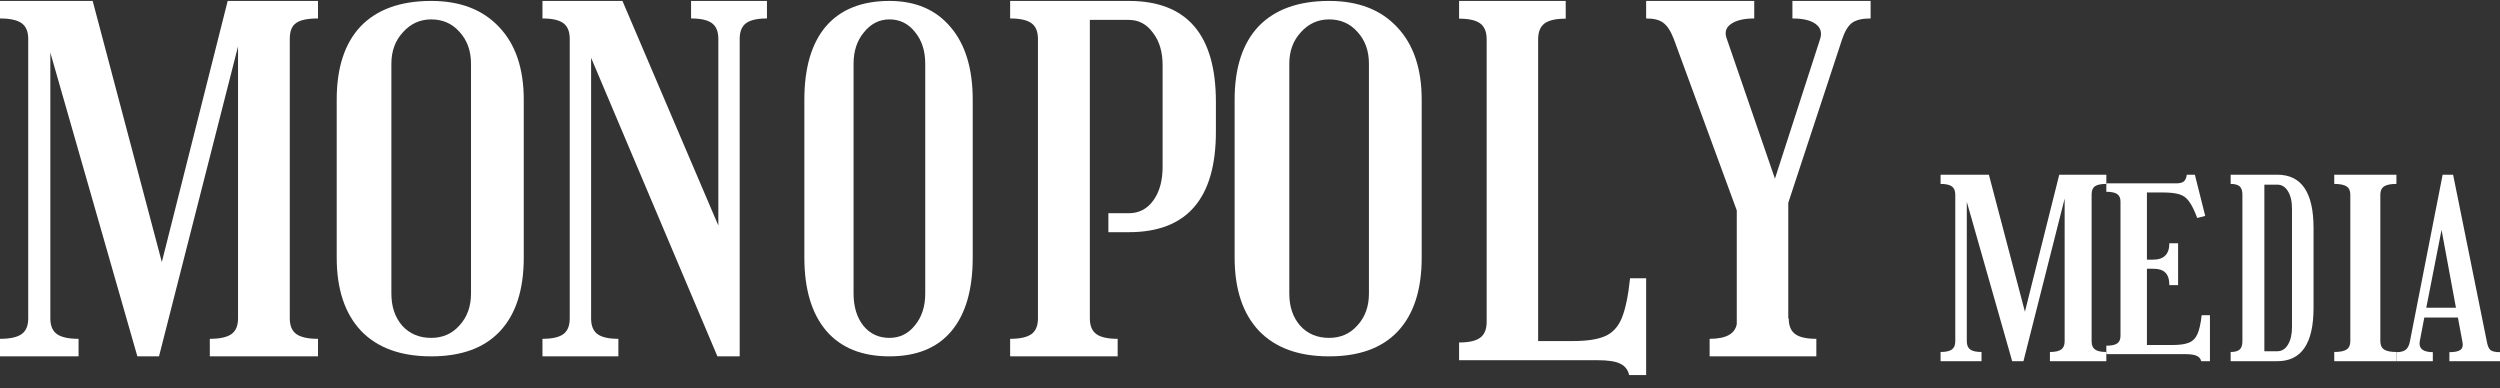
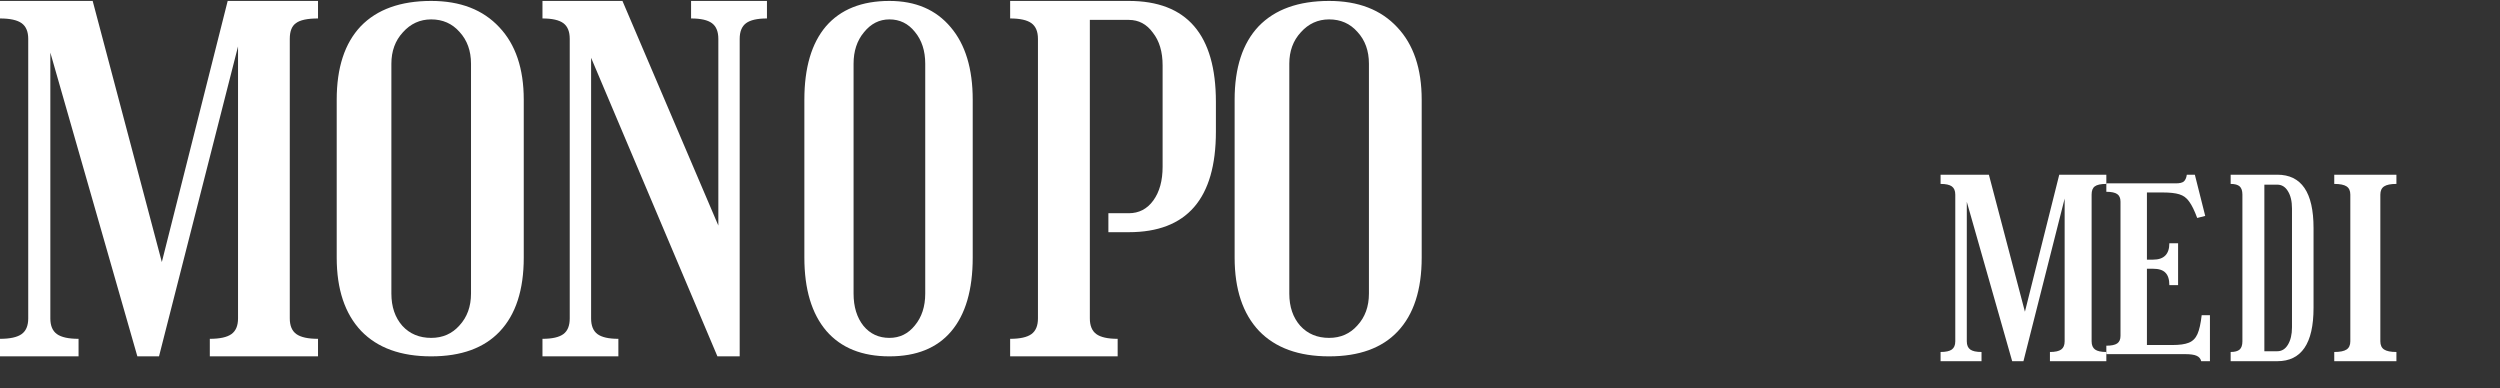
<svg xmlns="http://www.w3.org/2000/svg" width="161" height="25" viewBox="0 0 161 25" fill="none">
  <rect x="0" y="0" width="161" height="25" fill="#333333" stroke="none" />
-   <path d="M155.831 21.987C155.794 22.207 155.845 22.38 155.986 22.506C156.135 22.621 156.365 22.679 156.674 22.679V23.261H154.328V22.679C154.6 22.679 154.801 22.627 154.932 22.522C155.063 22.417 155.152 22.239 155.199 21.987L157.306 11.251H157.98L160.157 22.019C160.204 22.281 160.284 22.459 160.396 22.553C160.518 22.637 160.719 22.679 161 22.679V23.261H157.741V22.679C158.078 22.679 158.313 22.632 158.444 22.538C158.584 22.433 158.631 22.265 158.584 22.035L158.289 20.447H156.126L155.831 21.987ZM156.252 19.818H158.163L157.236 14.804L156.252 19.818Z" fill="white" />
  <path d="M150.326 22.668C150.694 22.668 150.959 22.615 151.12 22.508C151.281 22.401 151.361 22.225 151.361 21.98V12.532C151.361 12.287 151.281 12.111 151.12 12.004C150.959 11.897 150.694 11.844 150.326 11.844V11.251H154.329V11.844C153.961 11.844 153.697 11.897 153.536 12.004C153.375 12.111 153.294 12.287 153.294 12.532V21.98C153.294 22.225 153.375 22.401 153.536 22.508C153.697 22.615 153.961 22.668 154.329 22.668V23.261H150.326V22.668Z" fill="white" />
  <path d="M143.654 22.668C143.923 22.668 144.117 22.615 144.235 22.508C144.352 22.401 144.411 22.225 144.411 21.98V12.532C144.411 12.287 144.352 12.111 144.235 12.004C144.117 11.897 143.923 11.844 143.654 11.844V11.251H146.657C148.214 11.251 148.992 12.393 148.992 14.678V19.834C148.992 22.118 148.214 23.261 146.657 23.261H143.654V22.668ZM146.657 11.892H145.825V22.62H146.657C146.943 22.62 147.171 22.481 147.339 22.204C147.515 21.916 147.604 21.542 147.604 21.083V13.429C147.604 12.959 147.515 12.586 147.339 12.308C147.171 12.03 146.943 11.892 146.657 11.892Z" fill="white" />
  <path d="M135.648 22.263C135.973 22.263 136.206 22.215 136.348 22.117C136.489 22.019 136.56 21.858 136.56 21.633V12.982C136.56 12.757 136.489 12.595 136.348 12.498C136.206 12.4 135.973 12.351 135.648 12.351V11.808H140.132C140.365 11.808 140.532 11.769 140.633 11.691C140.735 11.603 140.801 11.457 140.831 11.251H141.348L142.016 13.905L141.5 14.037C141.327 13.568 141.155 13.216 140.983 12.982C140.821 12.747 140.608 12.591 140.345 12.512C140.091 12.434 139.737 12.395 139.281 12.395H138.262V16.721H138.658C139.357 16.721 139.706 16.369 139.706 15.665H140.269V18.363H139.706C139.706 17.991 139.62 17.723 139.448 17.556C139.286 17.39 139.022 17.307 138.658 17.307H138.262V22.219H139.904C140.36 22.219 140.709 22.171 140.952 22.073C141.206 21.975 141.393 21.789 141.515 21.516C141.636 21.242 141.728 20.836 141.788 20.299H142.32V23.261H141.758C141.717 23.094 141.616 22.977 141.454 22.909C141.302 22.84 141.054 22.806 140.709 22.806H135.648V22.263Z" fill="white" />
  <path d="M124.973 22.668C125.31 22.668 125.552 22.615 125.699 22.508C125.846 22.401 125.92 22.225 125.92 21.98V12.532C125.92 12.287 125.846 12.111 125.699 12.004C125.552 11.897 125.31 11.844 124.973 11.844V11.251H128.084L130.405 20.074L132.616 11.251H135.648V11.844C135.29 11.844 135.042 11.897 134.905 12.004C134.769 12.1 134.7 12.276 134.7 12.532V21.98C134.7 22.225 134.774 22.401 134.921 22.508C135.069 22.615 135.311 22.668 135.648 22.668V23.261H132.016V22.668C132.352 22.668 132.595 22.615 132.742 22.508C132.889 22.401 132.963 22.225 132.963 21.98V12.788L130.31 23.261H129.584L126.662 12.997V21.98C126.662 22.225 126.736 22.401 126.883 22.508C127.031 22.615 127.273 22.668 127.61 22.668V23.261H124.973V22.668Z" fill="white" />
-   <path d="M110.1 21.82C111.146 21.82 111.729 21.505 111.848 20.874V13.549L107.789 2.502C107.592 1.993 107.365 1.647 107.108 1.464C106.871 1.281 106.505 1.189 106.012 1.189V0.06H112.973V1.189C112.302 1.189 111.798 1.311 111.462 1.555C111.146 1.779 111.058 2.084 111.196 2.471L114.306 11.505L117.209 2.532C117.348 2.125 117.259 1.8 116.943 1.555C116.627 1.311 116.123 1.189 115.432 1.189V0.06H120.468V1.189C119.935 1.189 119.54 1.281 119.283 1.464C119.026 1.647 118.809 2.003 118.631 2.532L115.165 13.061V20.508H115.195C115.195 20.976 115.333 21.311 115.61 21.515C115.886 21.718 116.34 21.82 116.972 21.82V22.949H110.1V21.82Z" fill="white" />
-   <path d="M93.965 22.056C94.596 22.056 95.05 21.953 95.326 21.747C95.603 21.542 95.741 21.203 95.741 20.729V2.528C95.741 2.055 95.603 1.716 95.326 1.51C95.05 1.304 94.596 1.202 93.965 1.202V0.06H100.832V1.202C100.2 1.202 99.746 1.304 99.47 1.51C99.194 1.716 99.056 2.055 99.056 2.528V21.963H101.305C102.193 21.963 102.874 21.861 103.348 21.655C103.841 21.449 104.206 21.058 104.443 20.483C104.68 19.907 104.857 19.053 104.976 17.922H106.012V24.154H104.917C104.838 23.804 104.64 23.557 104.325 23.413C104.029 23.269 103.545 23.197 102.874 23.197H93.965V22.056Z" fill="white" />
  <path d="M85.595 0.06C87.469 0.06 88.931 0.625 89.981 1.754C91.031 2.864 91.557 4.42 91.557 6.421V16.588C91.557 18.669 91.042 20.254 90.012 21.344C89.003 22.414 87.531 22.949 85.595 22.949C83.639 22.949 82.135 22.404 81.085 21.314C80.035 20.204 79.51 18.629 79.51 16.588V6.421C79.51 4.36 80.025 2.785 81.054 1.695C82.105 0.605 83.618 0.06 85.595 0.06ZM85.595 21.76C86.336 21.76 86.944 21.492 87.417 20.957C87.912 20.422 88.159 19.739 88.159 18.906V4.103C88.159 3.27 87.912 2.587 87.417 2.052C86.944 1.517 86.336 1.249 85.595 1.249C84.874 1.249 84.267 1.527 83.772 2.081C83.278 2.616 83.031 3.29 83.031 4.103V18.906C83.031 19.759 83.268 20.452 83.742 20.987C84.215 21.502 84.833 21.76 85.595 21.76Z" fill="white" />
  <path d="M65.053 21.82C65.689 21.82 66.147 21.718 66.426 21.515C66.704 21.311 66.844 20.976 66.844 20.508V2.502C66.844 2.034 66.704 1.698 66.426 1.494C66.147 1.291 65.689 1.189 65.053 1.189V0.06H72.693C76.434 0.06 78.304 2.227 78.304 6.561V8.483C78.304 12.796 76.434 14.953 72.693 14.953H71.38V13.732H72.693C73.35 13.732 73.877 13.458 74.275 12.908C74.673 12.359 74.872 11.637 74.872 10.742V4.211C74.872 3.336 74.663 2.634 74.245 2.105C73.847 1.555 73.33 1.281 72.693 1.281H70.186V20.508C70.186 20.976 70.326 21.311 70.604 21.515C70.883 21.718 71.34 21.82 71.977 21.82V22.949H65.053V21.82Z" fill="white" />
  <path d="M57.278 0.06C58.964 0.06 60.28 0.625 61.225 1.754C62.17 2.864 62.643 4.42 62.643 6.421V16.588C62.643 18.669 62.18 20.254 61.253 21.344C60.345 22.414 59.02 22.949 57.278 22.949C55.517 22.949 54.164 22.404 53.219 21.314C52.273 20.204 51.801 18.629 51.801 16.588V6.421C51.801 4.36 52.264 2.785 53.191 1.695C54.136 0.605 55.498 0.06 57.278 0.06ZM57.278 21.76C57.945 21.76 58.491 21.492 58.918 20.957C59.362 20.422 59.585 19.739 59.585 18.906V4.103C59.585 3.27 59.362 2.587 58.918 2.052C58.491 1.517 57.945 1.249 57.278 1.249C56.629 1.249 56.082 1.527 55.637 2.081C55.192 2.616 54.97 3.29 54.97 4.103V18.906C54.97 19.759 55.183 20.452 55.609 20.987C56.036 21.502 56.592 21.76 57.278 21.76Z" fill="white" />
  <path d="M34.935 21.82C35.56 21.82 36.008 21.718 36.282 21.515C36.555 21.311 36.691 20.976 36.691 20.508V2.502C36.691 2.034 36.555 1.698 36.282 1.494C36.008 1.291 35.56 1.189 34.935 1.189V0.06H40.086L46.261 14.526V2.502C46.261 2.034 46.124 1.698 45.851 1.494C45.578 1.291 45.129 1.189 44.505 1.189V0.06H49.392V1.189C48.767 1.189 48.319 1.291 48.046 1.494C47.773 1.698 47.636 2.034 47.636 2.502V22.949H46.202L38.067 3.722V20.508C38.067 20.976 38.203 21.311 38.476 21.515C38.75 21.718 39.198 21.82 39.823 21.82V22.949H34.935V21.82Z" fill="white" />
  <path d="M27.769 0.06C29.643 0.06 31.105 0.625 32.155 1.754C33.205 2.864 33.73 4.42 33.73 6.421V16.588C33.73 18.669 33.216 20.254 32.186 21.344C31.177 22.414 29.704 22.949 27.769 22.949C25.812 22.949 24.309 22.404 23.259 21.314C22.209 20.204 21.684 18.629 21.684 16.588V6.421C21.684 4.36 22.198 2.785 23.228 1.695C24.278 0.605 25.792 0.06 27.769 0.06ZM27.769 21.76C28.51 21.76 29.118 21.492 29.591 20.957C30.085 20.422 30.333 19.739 30.333 18.906V4.103C30.333 3.27 30.085 2.587 29.591 2.052C29.118 1.517 28.51 1.249 27.769 1.249C27.048 1.249 26.441 1.527 25.946 2.081C25.452 2.616 25.205 3.29 25.205 4.103V18.906C25.205 19.759 25.442 20.452 25.915 20.987C26.389 21.502 27.007 21.76 27.769 21.76Z" fill="white" />
  <path d="M0 21.82C0.646 21.82 1.111 21.718 1.394 21.515C1.676 21.311 1.818 20.976 1.818 20.508V2.502C1.818 2.034 1.676 1.698 1.394 1.494C1.111 1.291 0.646 1.189 0 1.189V0.06H5.968L10.422 16.876L14.663 0.06H20.48V1.189C19.793 1.189 19.318 1.291 19.056 1.494C18.793 1.678 18.662 2.013 18.662 2.502V20.508C18.662 20.976 18.803 21.311 19.086 21.515C19.369 21.718 19.833 21.82 20.48 21.82V22.949H13.512V21.82C14.158 21.82 14.623 21.718 14.905 21.515C15.188 21.311 15.329 20.976 15.329 20.508V2.99L10.24 22.949H8.846L3.242 3.387V20.508C3.242 20.976 3.383 21.311 3.666 21.515C3.948 21.718 4.413 21.82 5.059 21.82V22.949H0V21.82Z" fill="white" />
</svg>